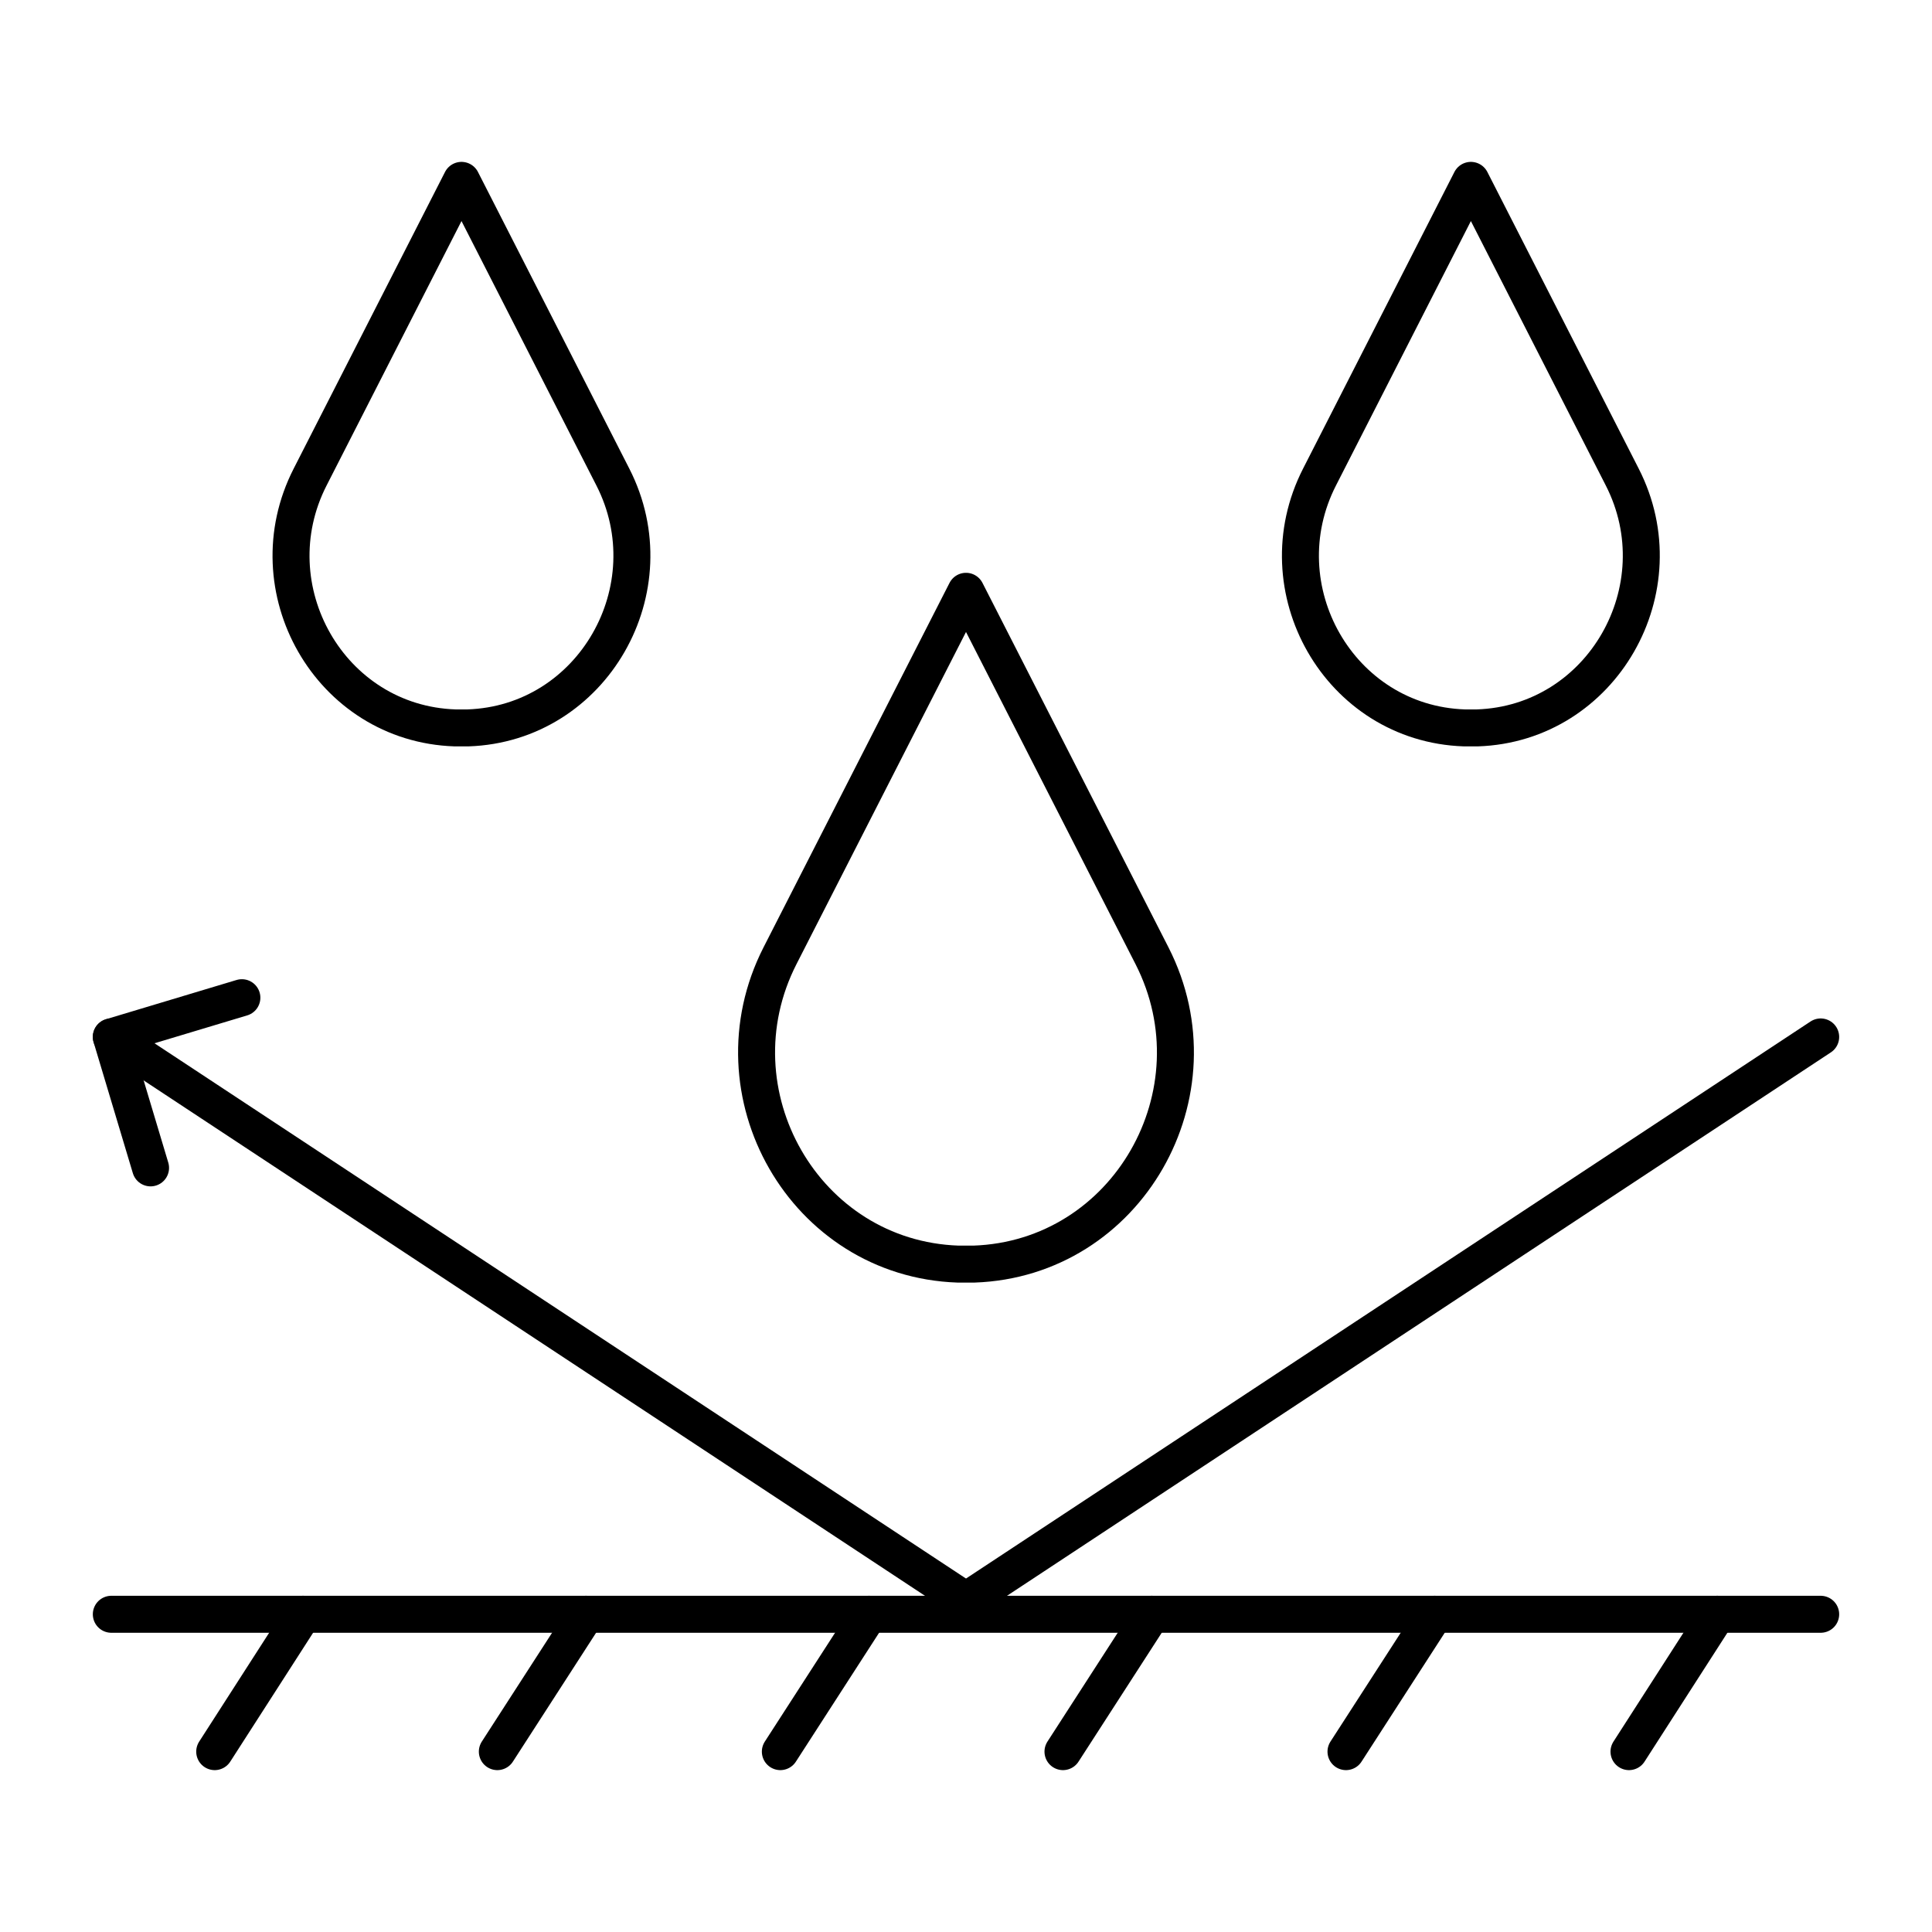
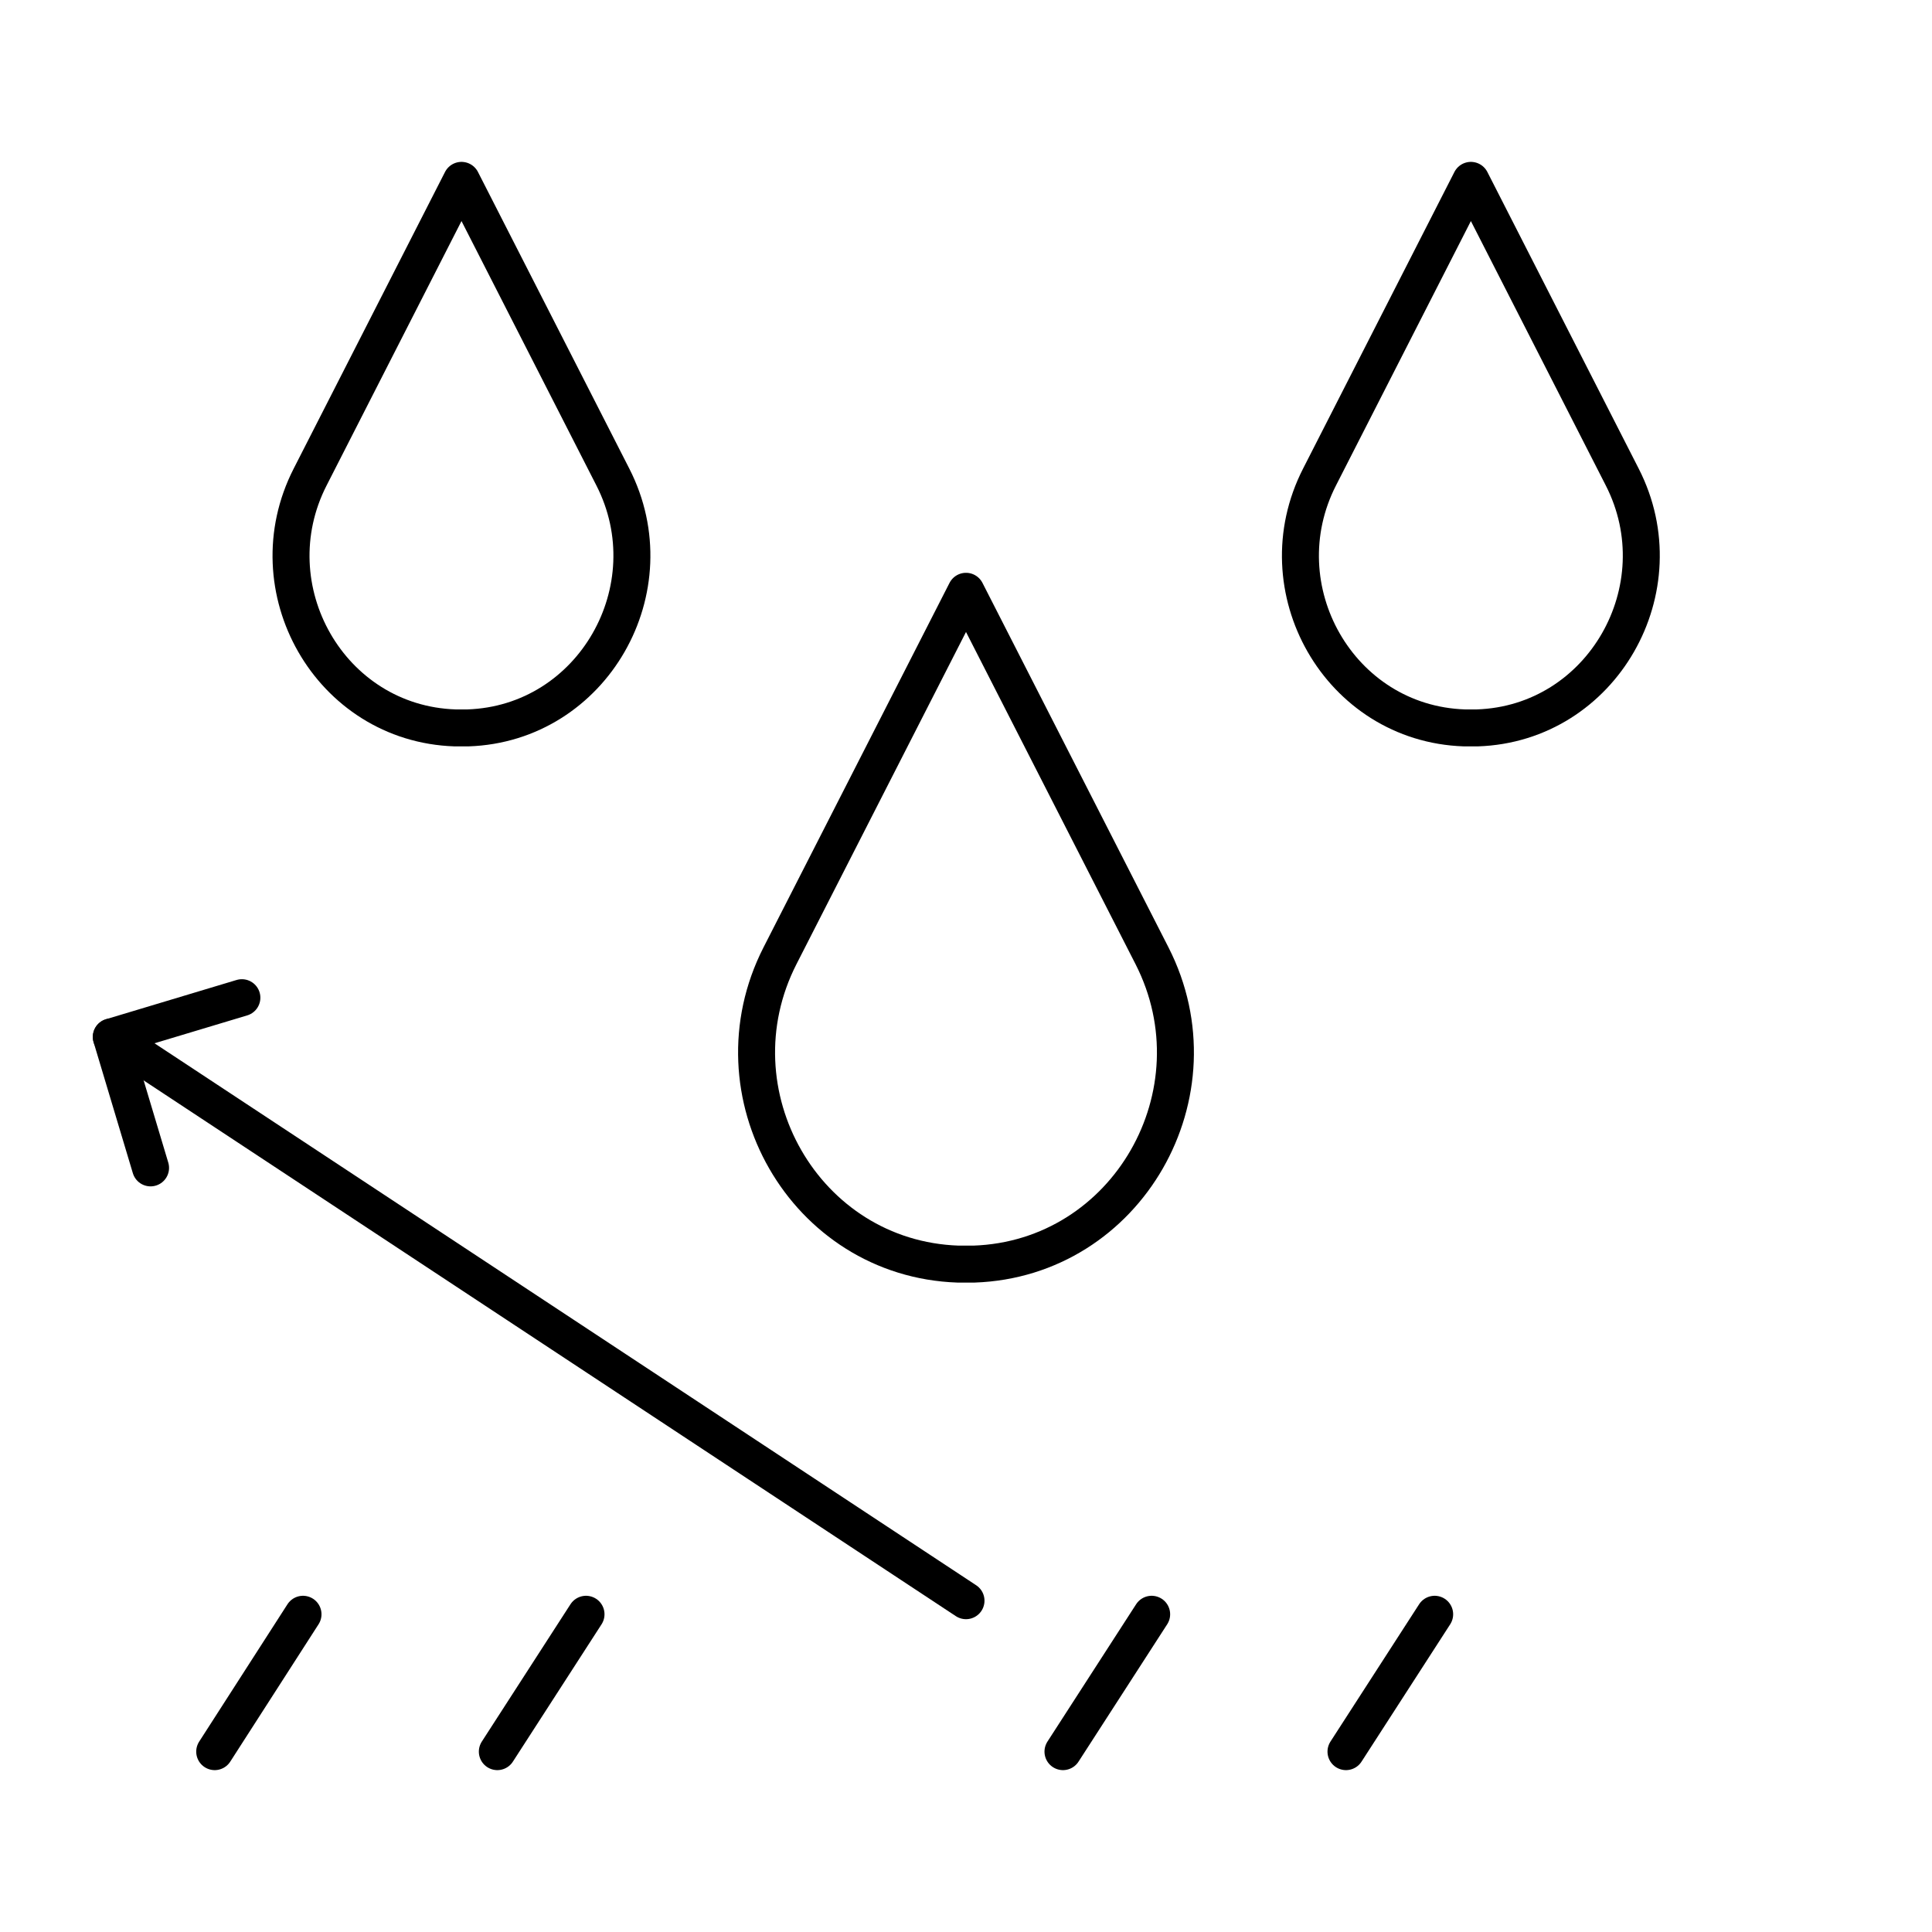
<svg xmlns="http://www.w3.org/2000/svg" viewBox="0 0 512 512" data-name="Layer 1" id="Layer_1">
  <g>
    <path stroke-width="9.8" stroke-linejoin="round" stroke-linecap="round" stroke="#000" fill="none" d="M305.3,253.3c18.5,36.3-6.5,80.3-47.2,81.7-.7,0-1.4,0-2.1,0s-1.4,0-2.1,0c-40.7-1.4-65.7-45.4-47.2-81.7l49.3-96.6,49.3,96.6Z" />
    <g>
      <path stroke-width="9.8" stroke-linejoin="round" stroke-linecap="round" stroke="#000" fill="none" d="M429.9,126.4c15.1,29.5-5.3,65.4-38.4,66.5-.6,0-1.1,0-1.7,0s-1.1,0-1.7,0c-33.2-1.1-53.5-37-38.4-66.5l40.1-78.6,40.1,78.6Z" />
      <path stroke-width="9.8" stroke-linejoin="round" stroke-linecap="round" stroke="#000" fill="none" d="M162.4,126.4c15.1,29.5-5.3,65.4-38.4,66.5-.6,0-1.1,0-1.7,0s-1.1,0-1.7,0c-33.2-1.1-53.5-37-38.4-66.5l40.1-78.6,40.1,78.6Z" />
    </g>
  </g>
  <g>
-     <line stroke-width="9.8" stroke-linejoin="round" stroke-linecap="round" stroke="#000" fill="none" y2="427.8" x2="482.5" y1="427.8" x1="29.5" />
    <g>
      <line stroke-width="9.8" stroke-linejoin="round" stroke-linecap="round" stroke="#000" fill="none" y2="464.2" x2="56.9" y1="427.8" x1="80.3" />
      <line stroke-width="9.8" stroke-linejoin="round" stroke-linecap="round" stroke="#000" fill="none" y2="464.2" x2="131.8" y1="427.8" x1="155.3" />
-       <line stroke-width="9.8" stroke-linejoin="round" stroke-linecap="round" stroke="#000" fill="none" y2="464.2" x2="206.8" y1="427.8" x1="230.3" />
      <line stroke-width="9.8" stroke-linejoin="round" stroke-linecap="round" stroke="#000" fill="none" y2="464.2" x2="281.7" y1="427.8" x1="305.2" />
      <line stroke-width="9.8" stroke-linejoin="round" stroke-linecap="round" stroke="#000" fill="none" y2="464.2" x2="356.7" y1="427.8" x1="380.2" />
-       <line stroke-width="9.8" stroke-linejoin="round" stroke-linecap="round" stroke="#000" fill="none" y2="464.2" x2="431.7" y1="427.8" x1="455.1" />
    </g>
    <g>
      <g>
        <line stroke-width="9.8" stroke-linejoin="round" stroke-linecap="round" stroke="#000" fill="none" y2="424.2" x2="256" y1="274.8" x1="29.5" />
        <polyline stroke-width="9.8" stroke-linejoin="round" stroke-linecap="round" stroke="#000" fill="none" points="39.9 309.5 29.5 274.8 64.1 264.4" />
      </g>
-       <line stroke-width="9.8" stroke-linejoin="round" stroke-linecap="round" stroke="#000" fill="none" y2="424.2" x2="256" y1="274.8" x1="482.5" />
    </g>
  </g>
</svg>